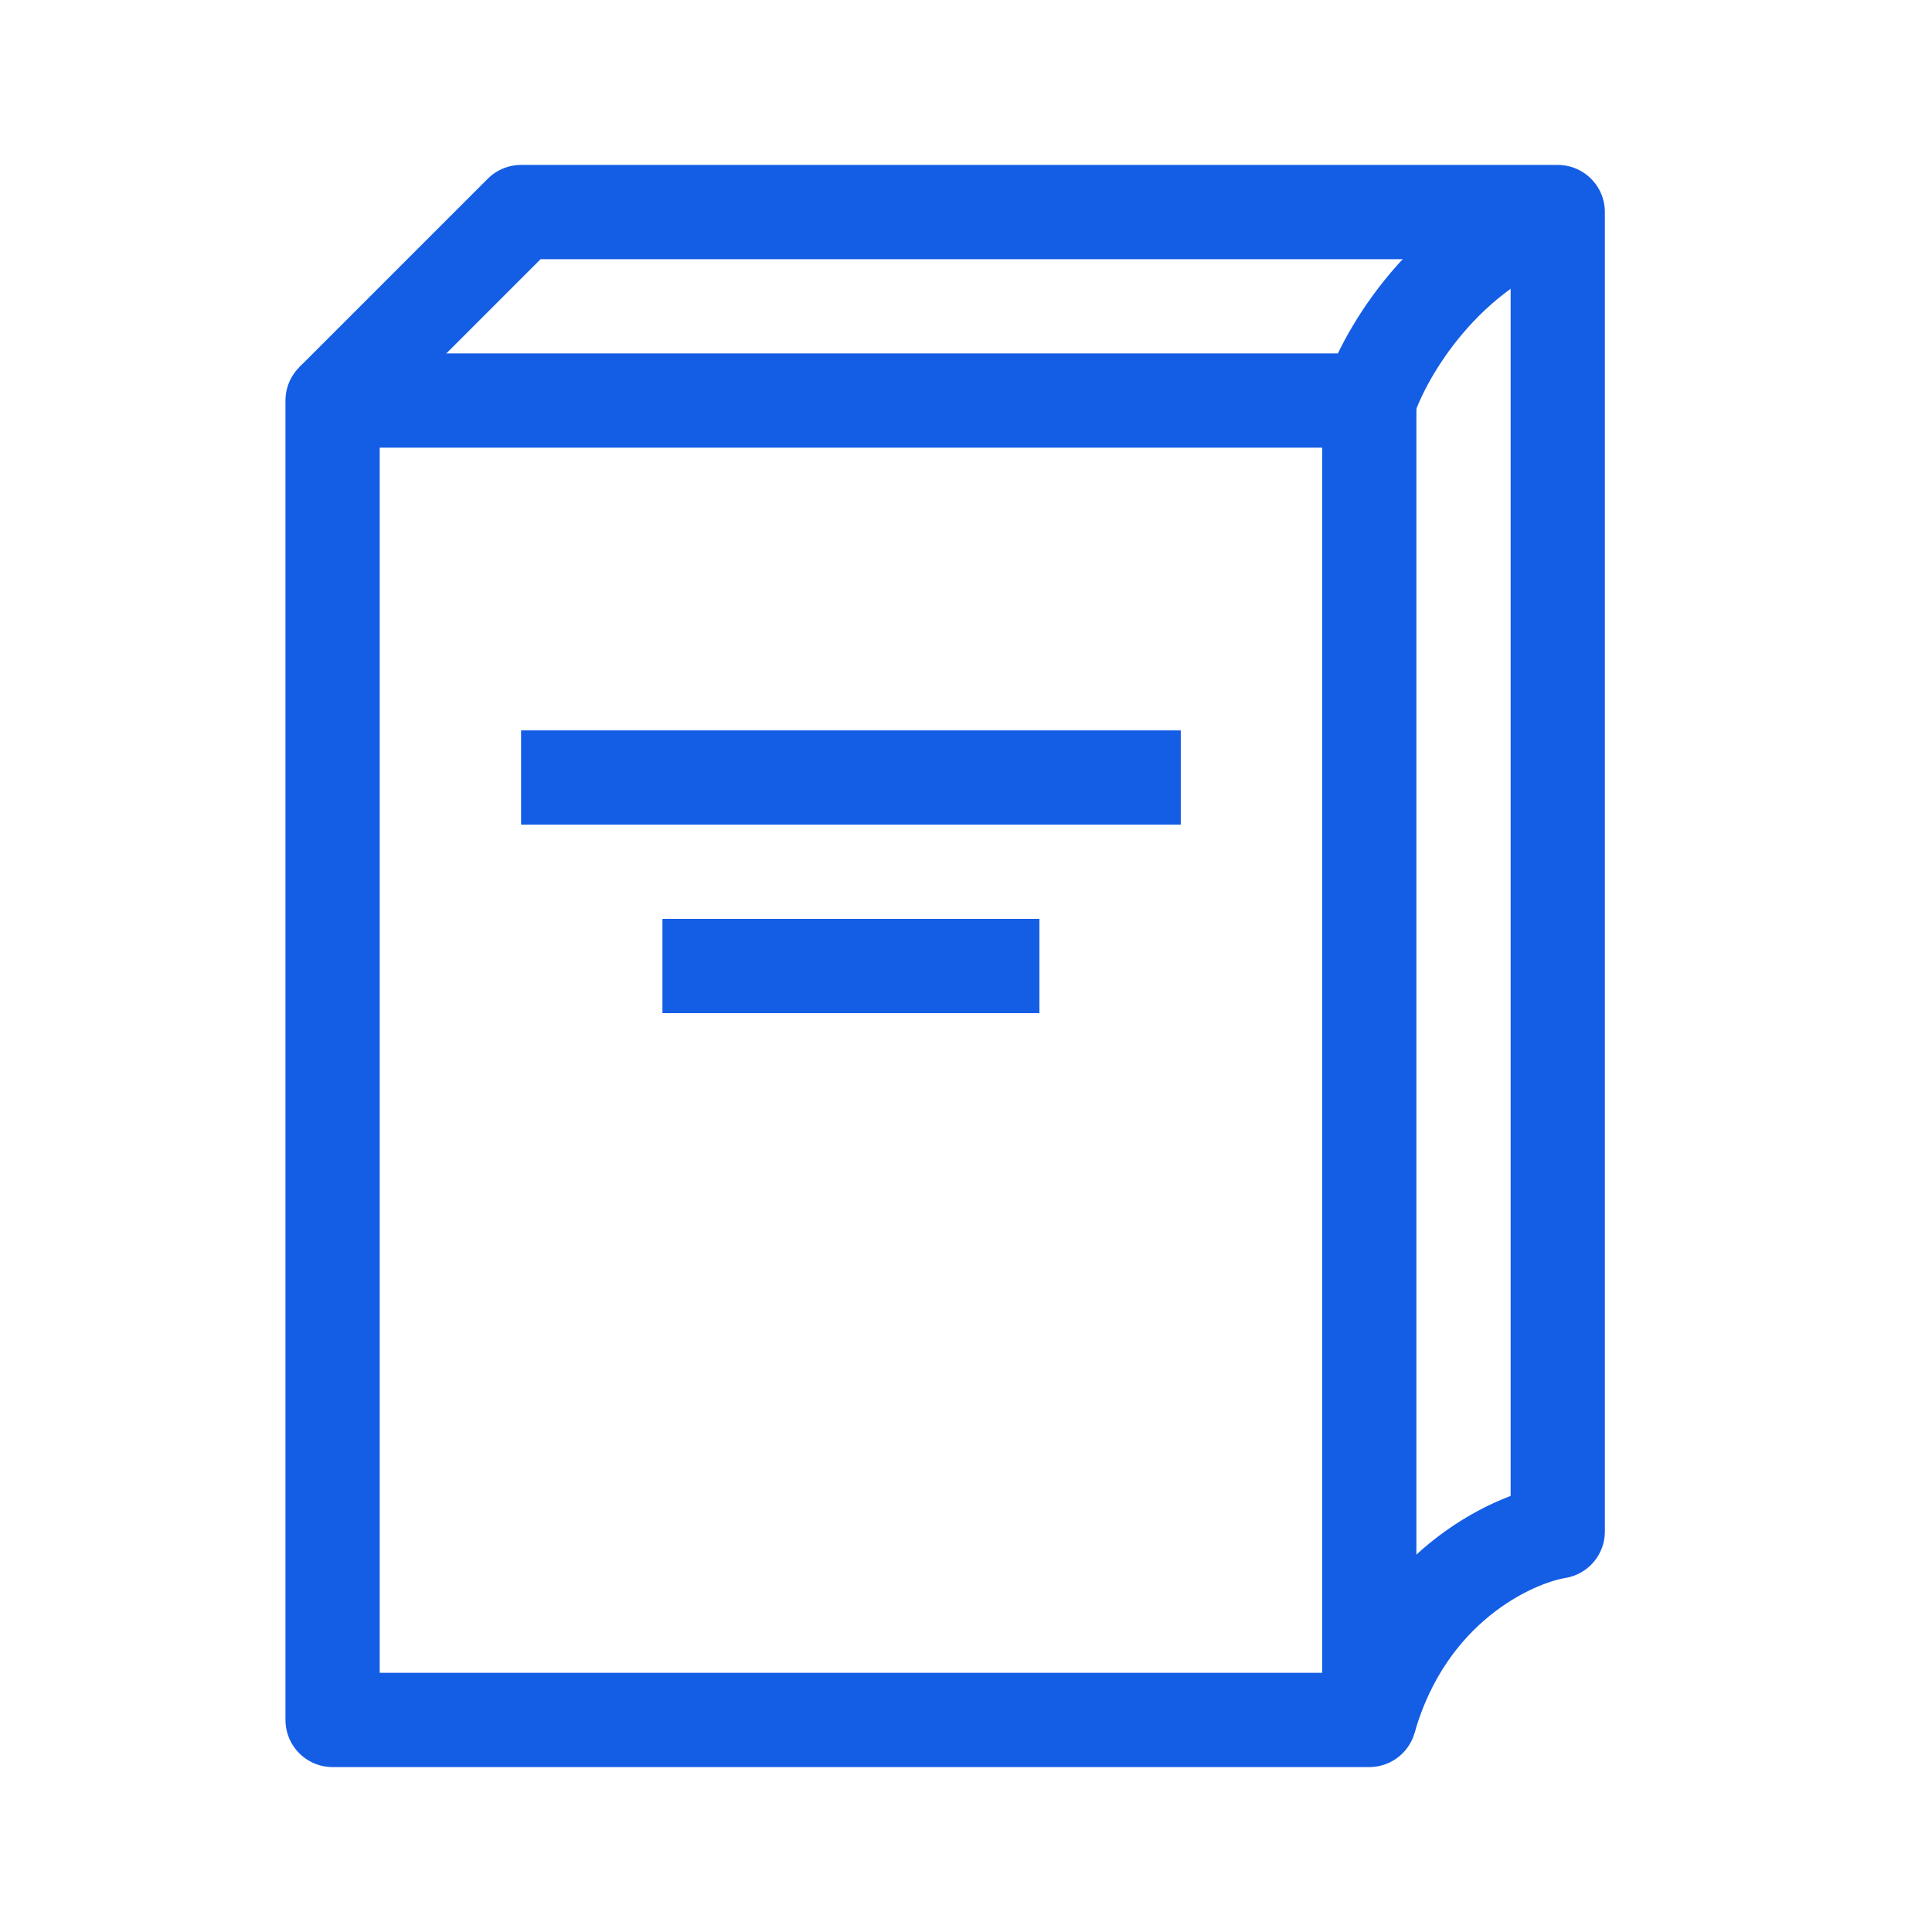
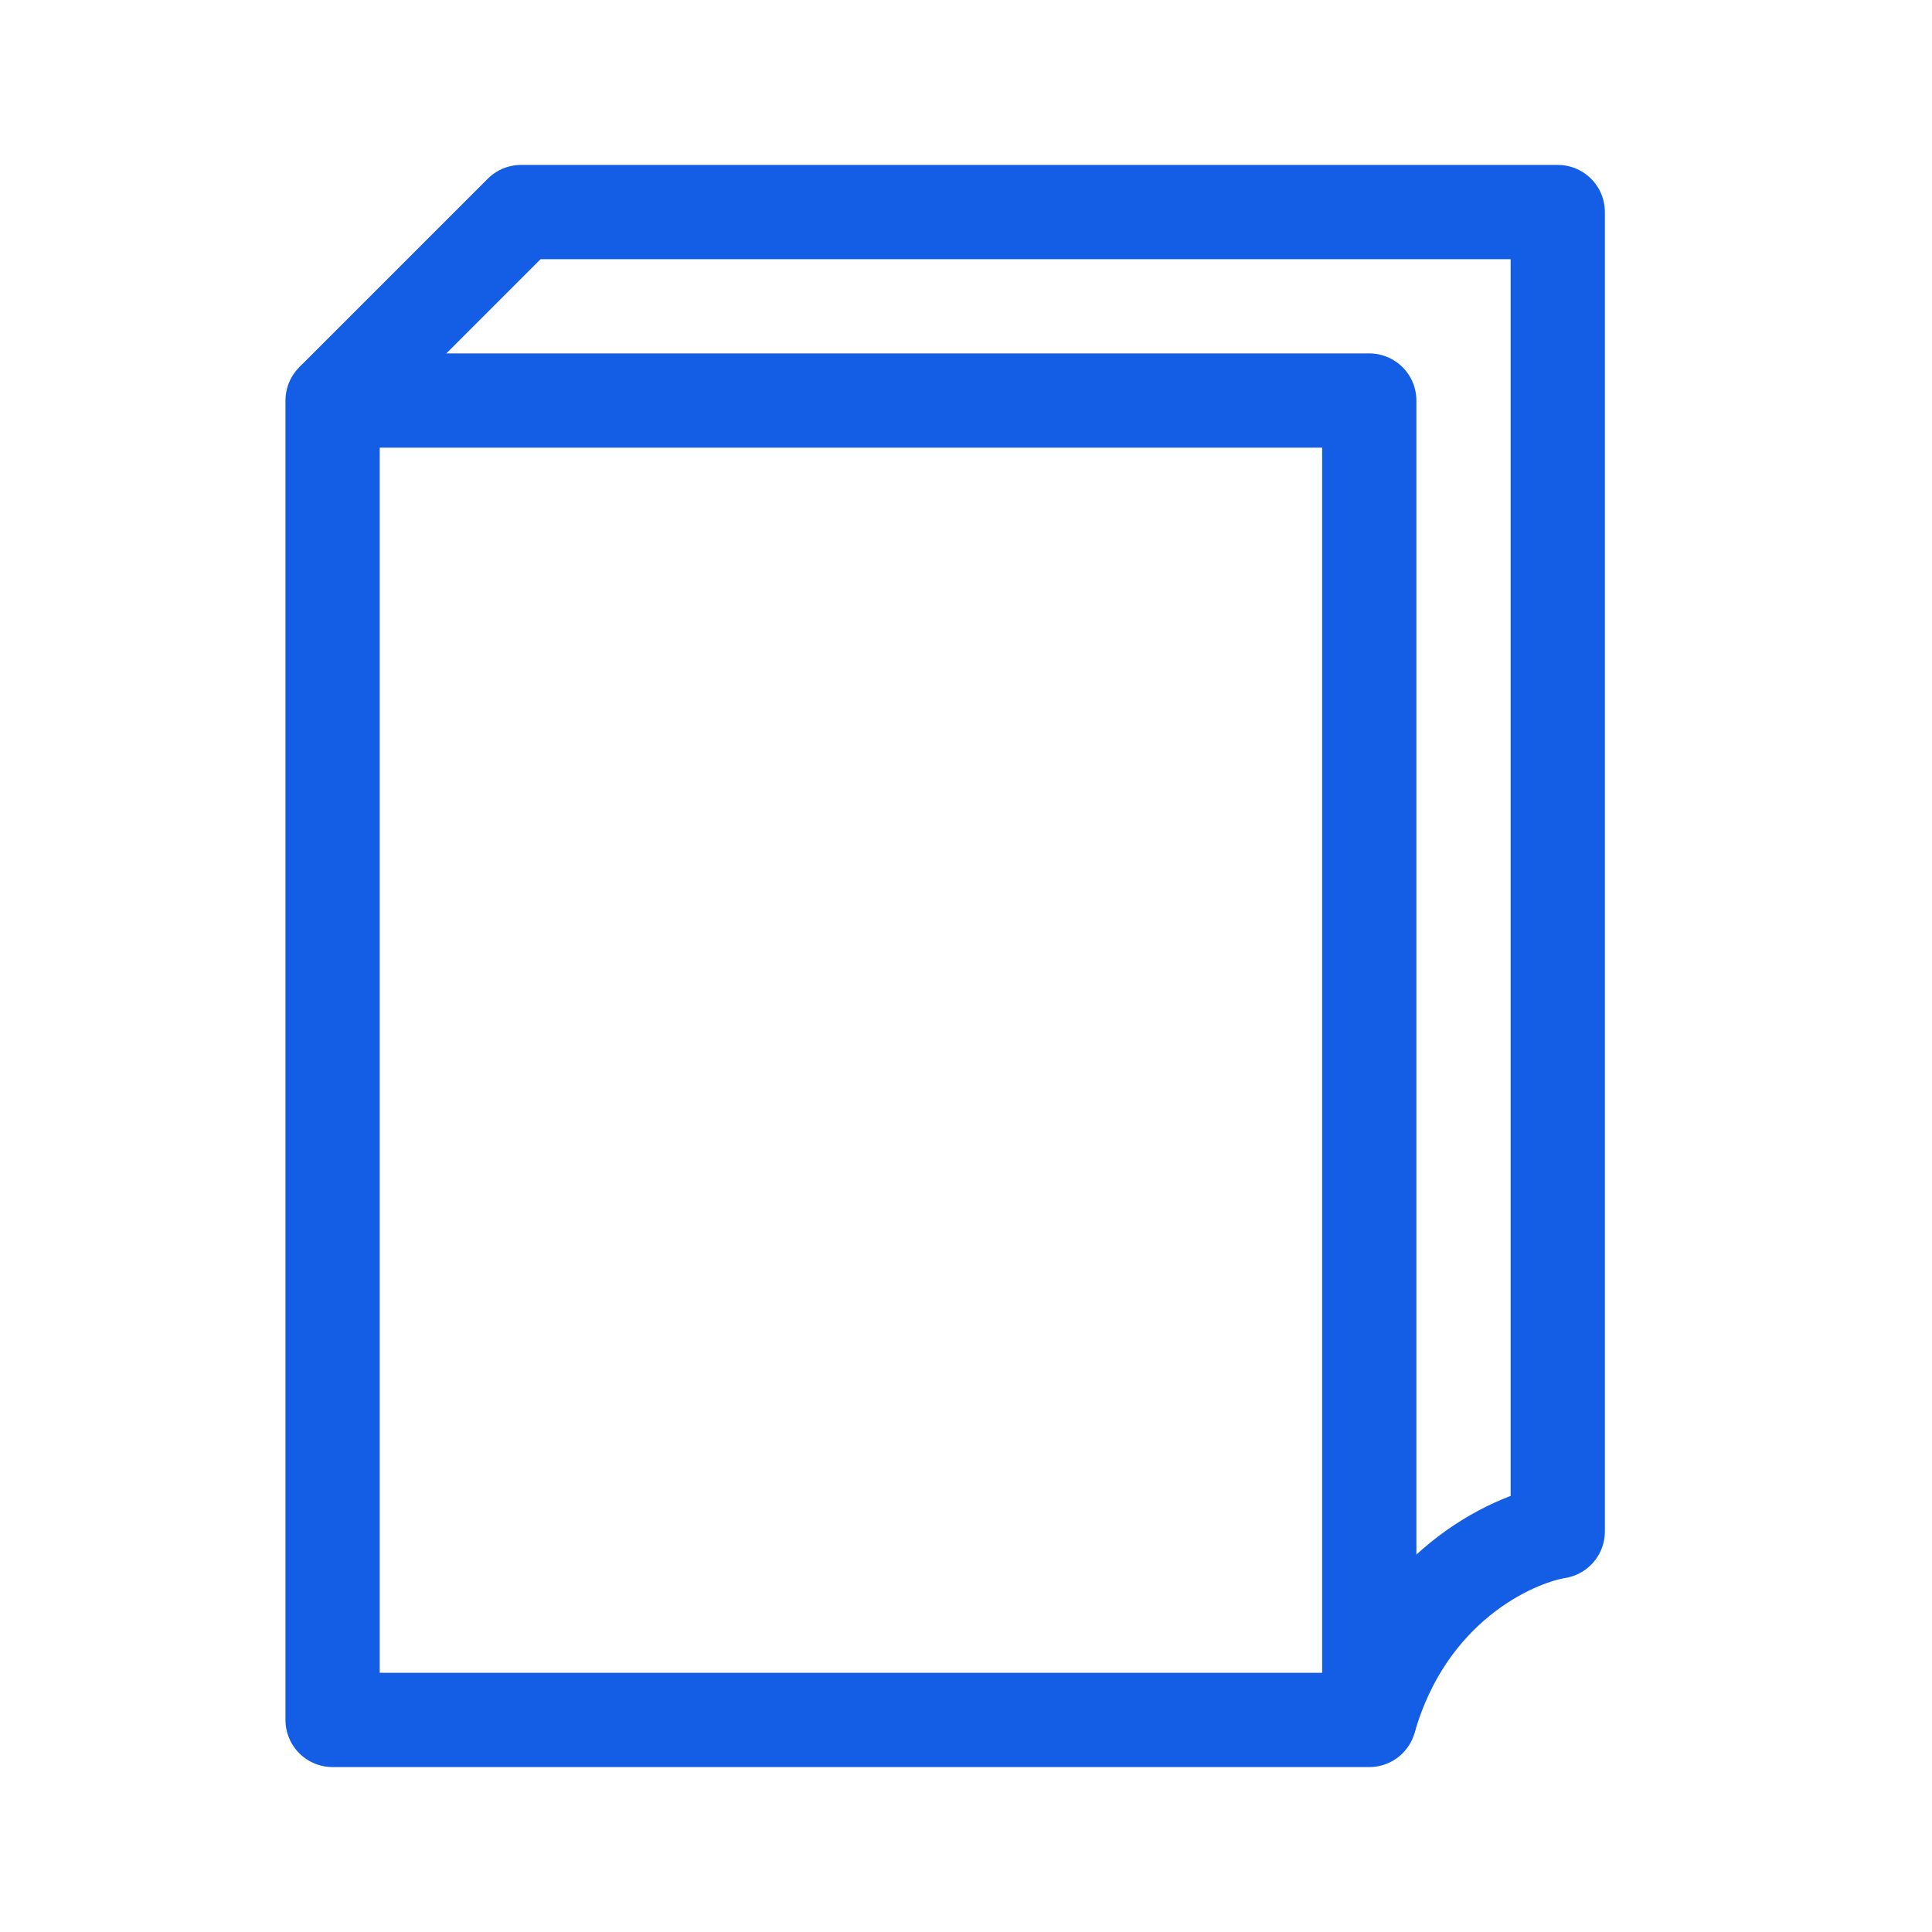
<svg xmlns="http://www.w3.org/2000/svg" width="41" height="41" viewBox="0 0 41 41" fill="none">
  <rect x="7.058" y="8.5" width="22" height="28" stroke="#145EE5" stroke-width="2" stroke-linejoin="round" />
  <path d="M7.058 8.5L11.058 4.5H33.058V32.5C32.058 32.667 29.858 33.7 29.058 36.5" stroke="#145EE5" stroke-width="2" stroke-linejoin="round" />
-   <path d="M29.058 8.5C29.391 7.5 30.658 5.3 33.058 4.5" stroke="#145EE5" stroke-width="2" />
-   <path d="M12.058 16.5L24.058 16.5" stroke="#145EE5" stroke-width="2" stroke-linecap="square" stroke-linejoin="round" />
-   <path d="M15.058 20.5H21.058" stroke="#145EE5" stroke-width="2" stroke-linecap="square" stroke-linejoin="round" />
</svg>